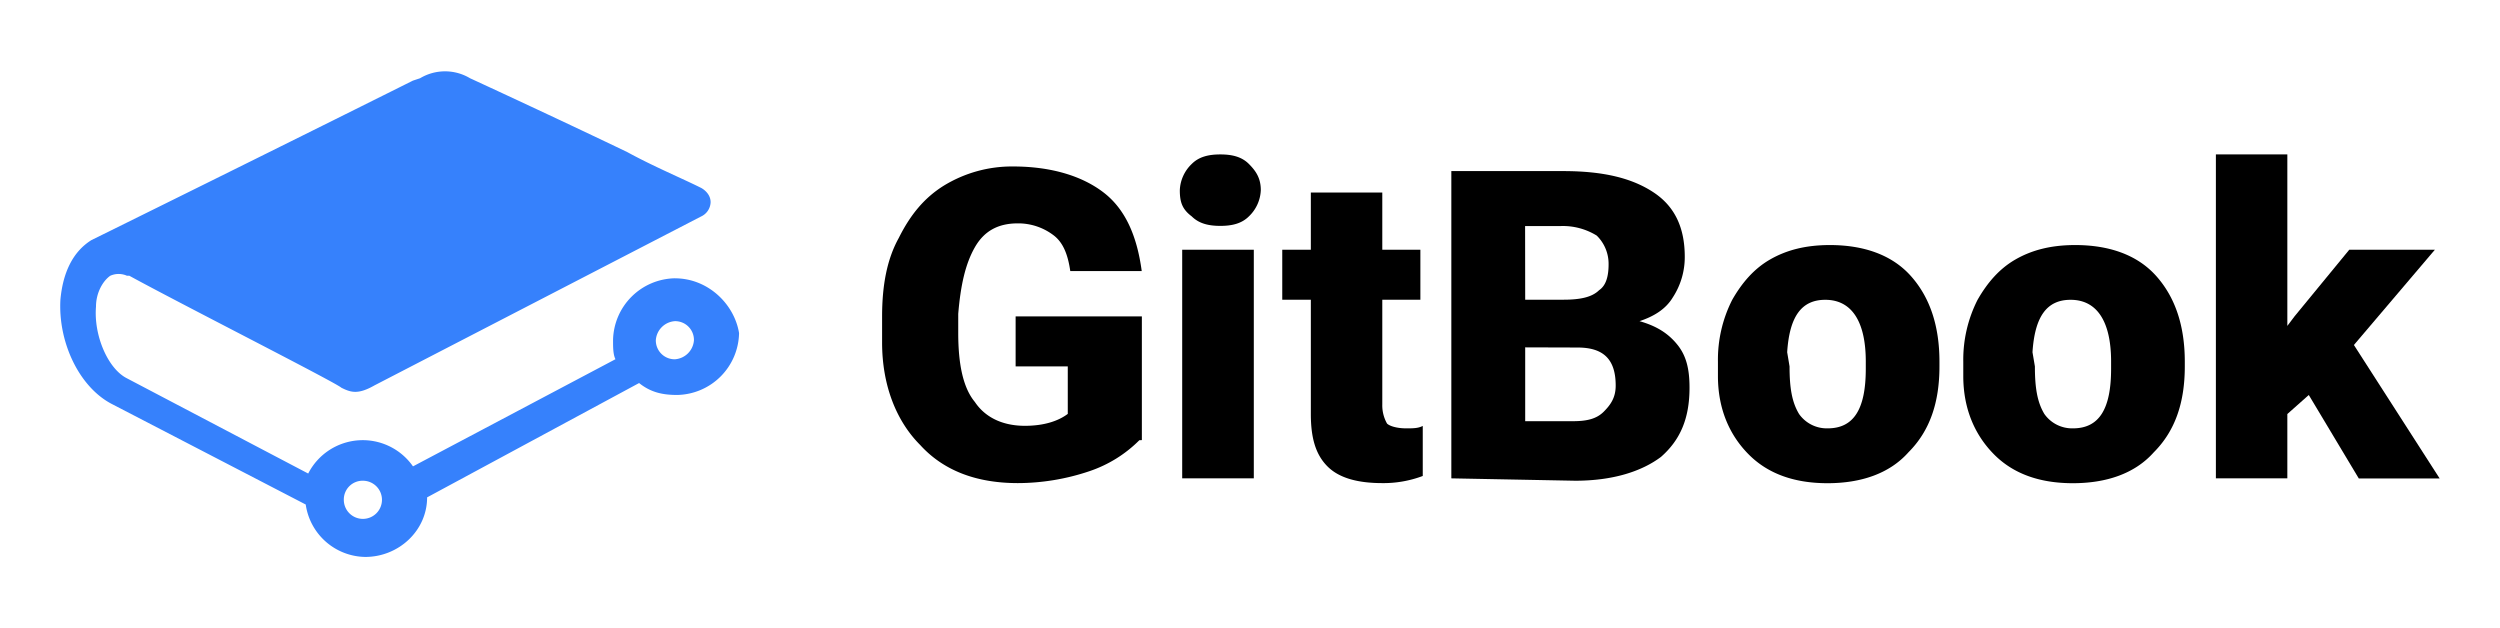
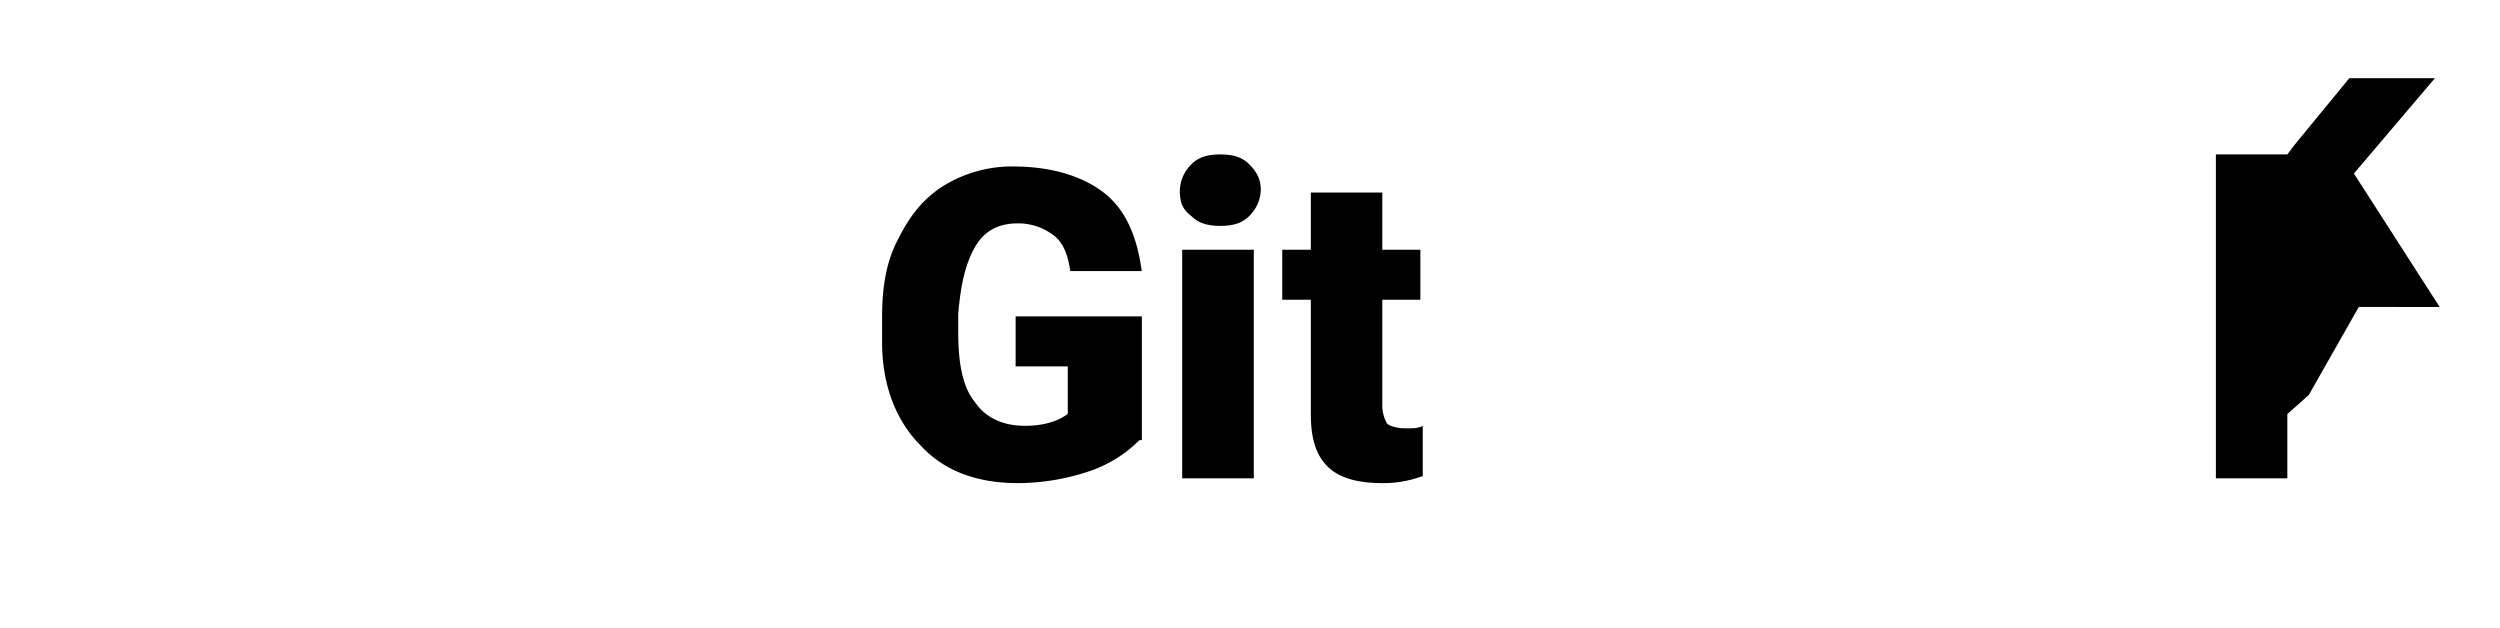
<svg xmlns="http://www.w3.org/2000/svg" id="Layer_1" data-name="Layer 1" width="768" height="193" viewBox="0 0 768 193">
  <defs>
    <style>.cls-1{fill:#3681fc;}.cls-2{fill:none;}</style>
  </defs>
  <title>gitbook_logo-freelogovectors.net_</title>
-   <path class="cls-1" d="M127.48,451.18a5.86,5.86,0,1,1-5.86,5.86A5.77,5.77,0,0,1,127.48,451.18Zm95.85-37.31a5.78,5.78,0,0,1-5.86-5.86,6.3,6.3,0,0,1,5.86-5.85,5.77,5.77,0,0,1,5.85,5.85A6.3,6.3,0,0,1,223.33,413.87Zm0-24.88a19.37,19.37,0,0,0-19,19c0,2.2,0,4.39.74,5.86l-62.2,32.92a18.82,18.82,0,0,0-32.19,2.2L55,419.72c-5.85-2.93-10.24-13.17-9.51-22,0-4.39,2.2-8,4.39-9.51a6.26,6.26,0,0,1,5.12,0h.73c14.64,8.05,63.66,32.92,65.12,34.39,2.93,1.46,5.12,2.19,10.25-.74L231.38,370a5,5,0,0,0,2.92-4.39c0-2.93-2.92-4.39-2.92-4.39-5.86-2.93-14.64-6.59-22.69-11-18.29-8.78-38.77-18.29-48.29-22.68a14.94,14.94,0,0,0-15.36,0l-2.2.73c-41,20.49-95.85,47.56-98.77,49-5.86,3.66-8.78,10.25-9.51,18.29-.74,13.17,5.85,27.08,16.09,32.2l59.27,30.73a18.76,18.76,0,0,0,18.29,16.1c10.24,0,19-8.05,19-18.3l65.12-35.12c3.66,2.93,7.32,3.66,11.71,3.66a19.37,19.37,0,0,0,19-19C241.62,397,233.57,389,223.33,389" transform="translate(-16 -303.5)" />
  <path d="M366,438.74a39.42,39.42,0,0,1-15.36,9.52,69.13,69.13,0,0,1-21.95,3.65c-12.44,0-22.68-3.65-30-11.7-7.32-7.32-11.71-18.3-11.71-31.47v-8c0-9.52,1.47-17.56,5.13-24.15,3.65-7.32,8-12.44,13.9-16.1a40.07,40.07,0,0,1,21.22-5.85c11.7,0,21.21,2.93,27.8,8s10.24,13.17,11.71,24.14H344.79c-.74-5.12-2.2-8.78-5.13-11a17.91,17.91,0,0,0-11-3.66c-5.85,0-10.24,2.2-13.17,7.32s-4.39,11.7-5.12,20.48v5.86c0,9.51,1.46,16.83,5.12,21.22,2.93,4.39,8.05,7.31,15.36,7.31,5.86,0,10.25-1.46,13.17-3.66V416.06H328V400.7h38.78v38Z" transform="translate(-16 -303.5)" />
  <path d="M379.17,450.45h22V380.21h-22Zm-.73-88.53a11.76,11.76,0,0,1,3.66-8.05c2.2-2.2,5.12-2.93,8.78-2.93s6.59.73,8.78,2.93,3.66,4.39,3.66,8.05a11.76,11.76,0,0,1-3.66,8.05c-2.19,2.19-5.12,2.92-8.78,2.92s-6.58-.73-8.78-2.92C379.17,367.77,378.44,365.58,378.44,361.92Z" transform="translate(-16 -303.5)" />
  <path d="M440.64,362.65v17.56h11.7v15.36h-11.7v32.2a11.35,11.35,0,0,0,1.46,5.85c.73.73,2.93,1.47,5.85,1.47,2.2,0,3.66,0,5.12-.74v15.37a34.17,34.17,0,0,1-12.43,2.19c-7.32,0-13.17-1.46-16.83-5.12s-5.12-8.78-5.12-16.1V395.57h-8.78V380.21h8.78V362.65Z" transform="translate(-16 -303.5)" />
-   <path d="M484.54,410.21v22.68h14.63c4.39,0,7.32-.73,9.51-2.93s3.66-4.39,3.66-8c0-8-3.66-11.7-11.71-11.7Zm0-14.64h11.7c5.12,0,8.78-.73,11-2.92,2.19-1.47,2.92-4.39,2.92-8a12.12,12.12,0,0,0-3.65-8.78,19.81,19.81,0,0,0-11-2.93h-11Zm-22.69,54.88V356.06h34.39c12.44,0,21.22,2.2,27.81,6.59s9.51,11,9.51,19.75a22.62,22.62,0,0,1-3.66,12.44c-2.19,3.66-5.85,5.86-10.24,7.32,5.12,1.46,8.78,3.66,11.7,7.32s3.66,8,3.66,13.17c0,9.51-2.92,16.09-8.78,21.22-5.85,4.39-14.63,7.31-26.34,7.31Z" transform="translate(-16 -303.5)" />
-   <path d="M565.75,416.06c0,6.59.73,11,2.93,14.63a10.42,10.42,0,0,0,8.78,4.4c8,0,11.71-5.86,11.71-18.3V414.6c0-12.44-4.39-19-12.44-19-7.32,0-11,5.13-11.71,16.1Zm-22-1.46a40.62,40.62,0,0,1,4.39-19c2.93-5.12,6.59-9.51,11.71-12.43s11-4.39,18.29-4.39c10.24,0,19,2.92,24.88,9.51s8.78,15.36,8.78,26.34v1.46c0,11-2.93,19.76-9.51,26.34-5.86,6.59-14.64,9.51-24.88,9.51s-18.29-2.92-24.15-8.78-9.51-13.9-9.51-24.14Z" transform="translate(-16 -303.5)" />
-   <path d="M641.12,416.06c0,6.59.73,11,2.92,14.63a10.43,10.43,0,0,0,8.78,4.4c8,0,11.71-5.86,11.71-18.3V414.6c0-12.44-4.39-19-12.44-19-7.32,0-11,5.13-11.71,16.1Zm-22-1.46a40.62,40.62,0,0,1,4.39-19c2.93-5.12,6.59-9.51,11.71-12.43s11-4.39,18.29-4.39c10.25,0,19,2.92,24.88,9.51s8.78,15.36,8.78,26.34v1.46c0,11-2.93,19.76-9.51,26.34-5.85,6.59-14.63,9.51-24.88,9.51s-18.29-2.92-24.14-8.78-9.52-13.9-9.52-24.14Z" transform="translate(-16 -303.5)" />
-   <path d="M725.26,424.84l-6.59,5.85v19.76H696.72V350.94h21.95v52.68l2.2-2.92,16.83-20.49H764l-24.88,29.27,26.34,41H740.62Z" transform="translate(-16 -303.5)" />
-   <rect class="cls-2" width="768" height="193" />
+   <path d="M725.26,424.84l-6.59,5.85v19.76H696.72V350.94h21.95l2.2-2.92,16.83-20.49H764l-24.88,29.27,26.34,41H740.62Z" transform="translate(-16 -303.5)" />
</svg>